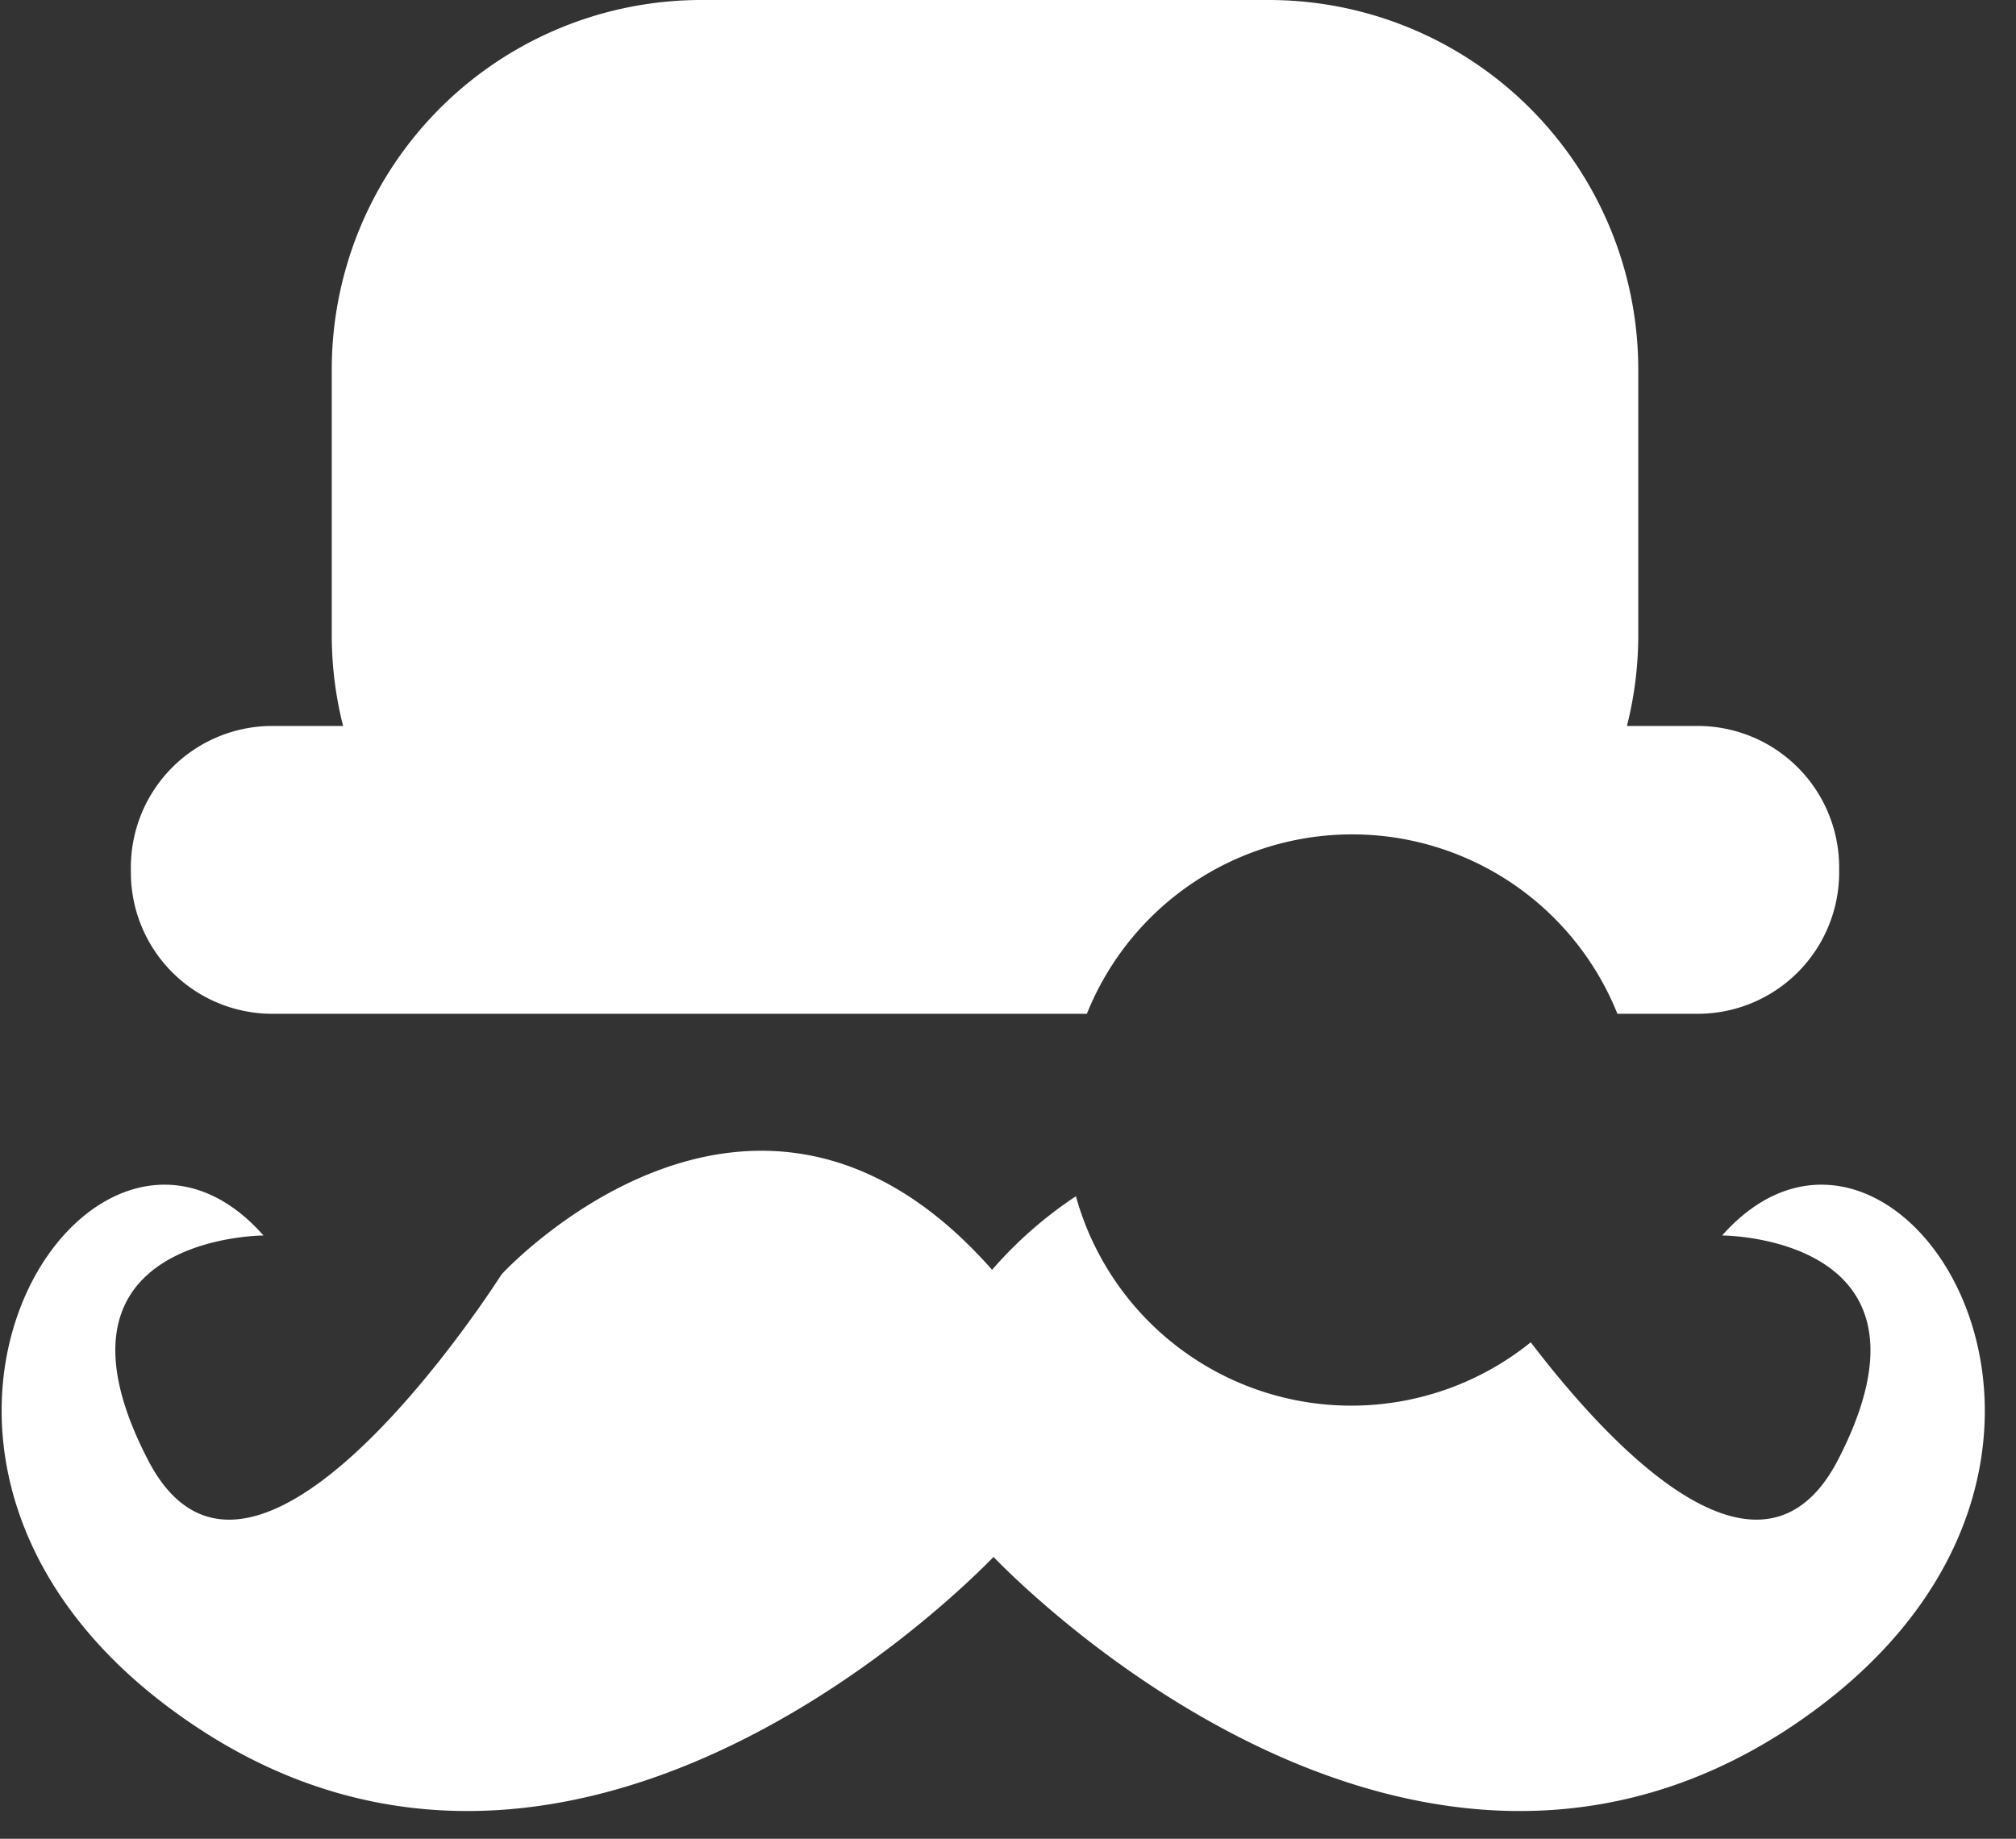
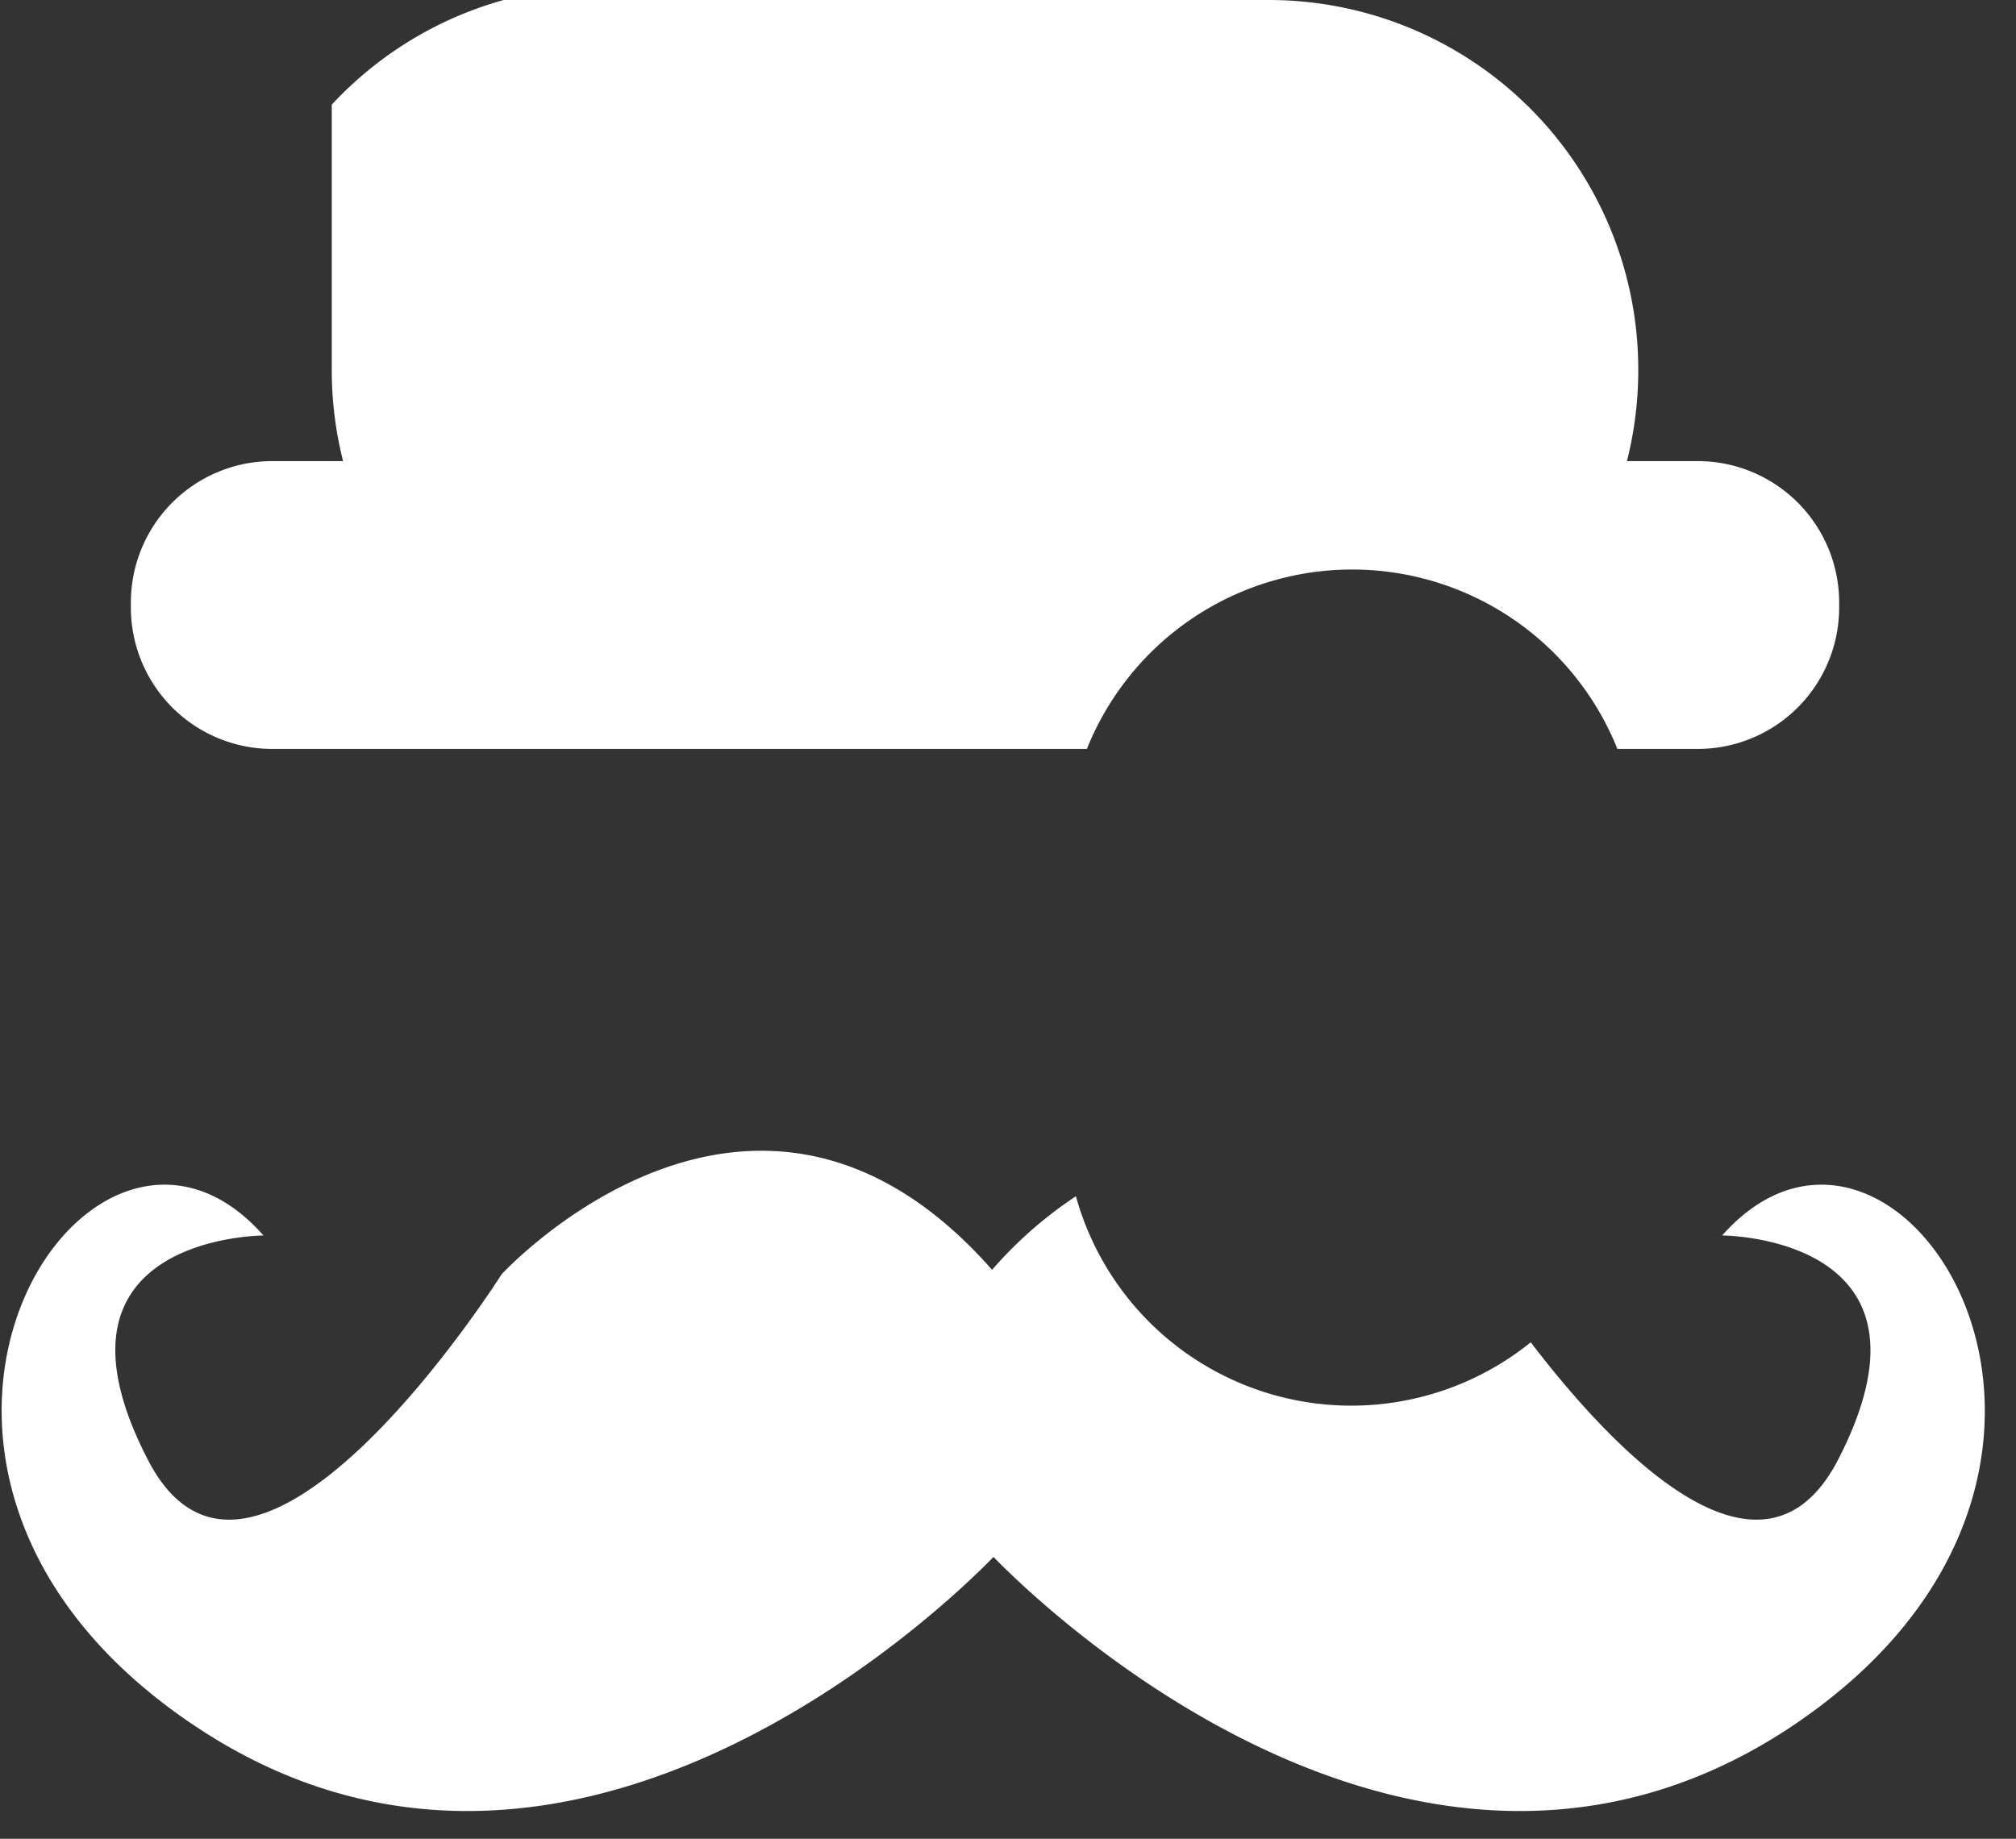
<svg xmlns="http://www.w3.org/2000/svg" viewBox="0 0 57 52">
  <rect x="0" y="0" width="57" height="52" fill="#333333" stroke="none" />
-   <path fill="#FFF" d="M14.18 36.04s7.13-7.78 13.87-.13a11.62 11.62 0 012.37-2.08 8.08 8.08 0 0012.86 4.13c2.2 2.88 6.5 7.55 8.69 3.32 3.128-6.064-2.729-6.328-3.244-6.34h-.036c5.03-5.67 12.89 6.78 1.79 14-10.51 6.8-21.21-3.69-22.39-4.91-1.18 1.22-11.88 11.71-22.38 4.91-11.14-7.22-3.26-19.67 1.74-14 0 0-6.55 0-3.27 6.34 3 5.83 10-5.24 10-5.24zM35.84 0a10.45 10.45 0 0110.48 10.45v7.49a10.5 10.5 0 01-.32 2.59h2a4 4 0 014 3.97v.17a4 4 0 01-4 4h-2.27a8.08 8.08 0 00-15 0H7.7a4 4 0 01-4-4v-.14a4 4 0 014-4h2a10.5 10.5 0 01-.32-2.59v-7.49A10.45 10.45 0 0119.84 0z" />
+   <path fill="#FFF" d="M14.18 36.04s7.13-7.78 13.87-.13a11.62 11.62 0 012.37-2.08 8.08 8.08 0 0012.86 4.13c2.2 2.88 6.5 7.55 8.69 3.32 3.128-6.064-2.729-6.328-3.244-6.34h-.036c5.03-5.67 12.89 6.78 1.79 14-10.51 6.8-21.21-3.69-22.39-4.91-1.18 1.22-11.88 11.71-22.38 4.91-11.14-7.22-3.26-19.67 1.74-14 0 0-6.55 0-3.27 6.34 3 5.83 10-5.24 10-5.24zM35.84 0a10.45 10.45 0 0110.48 10.45a10.5 10.5 0 01-.32 2.59h2a4 4 0 014 3.97v.17a4 4 0 01-4 4h-2.27a8.08 8.08 0 00-15 0H7.7a4 4 0 01-4-4v-.14a4 4 0 014-4h2a10.5 10.5 0 01-.32-2.59v-7.49A10.45 10.45 0 0119.84 0z" />
</svg>